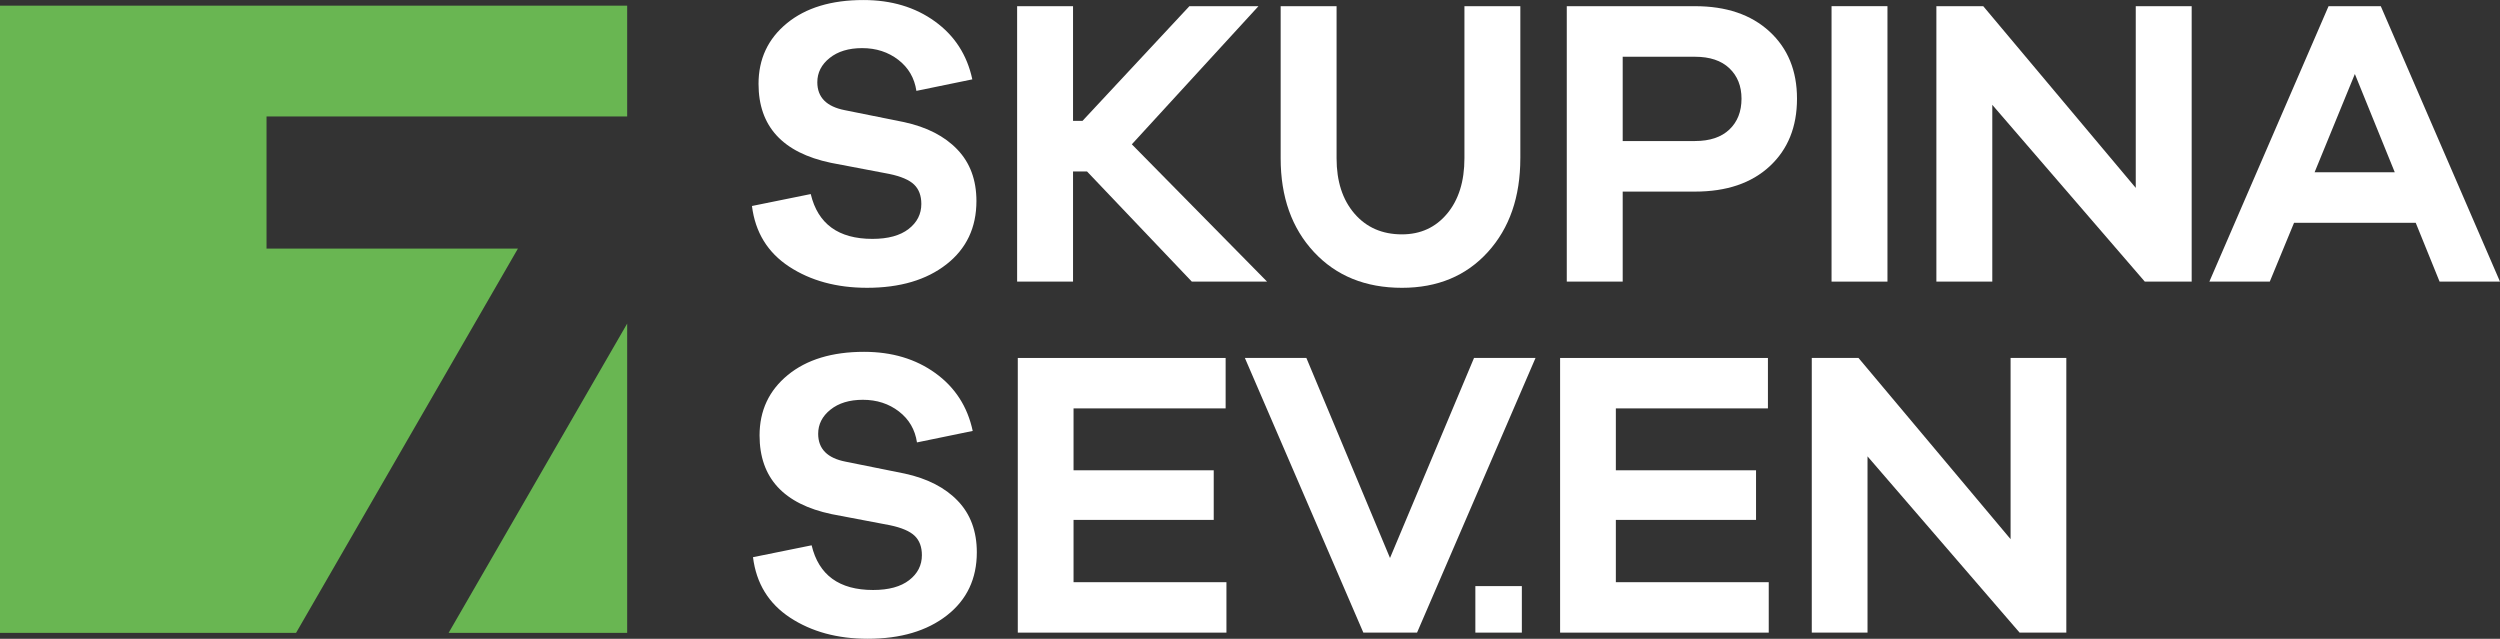
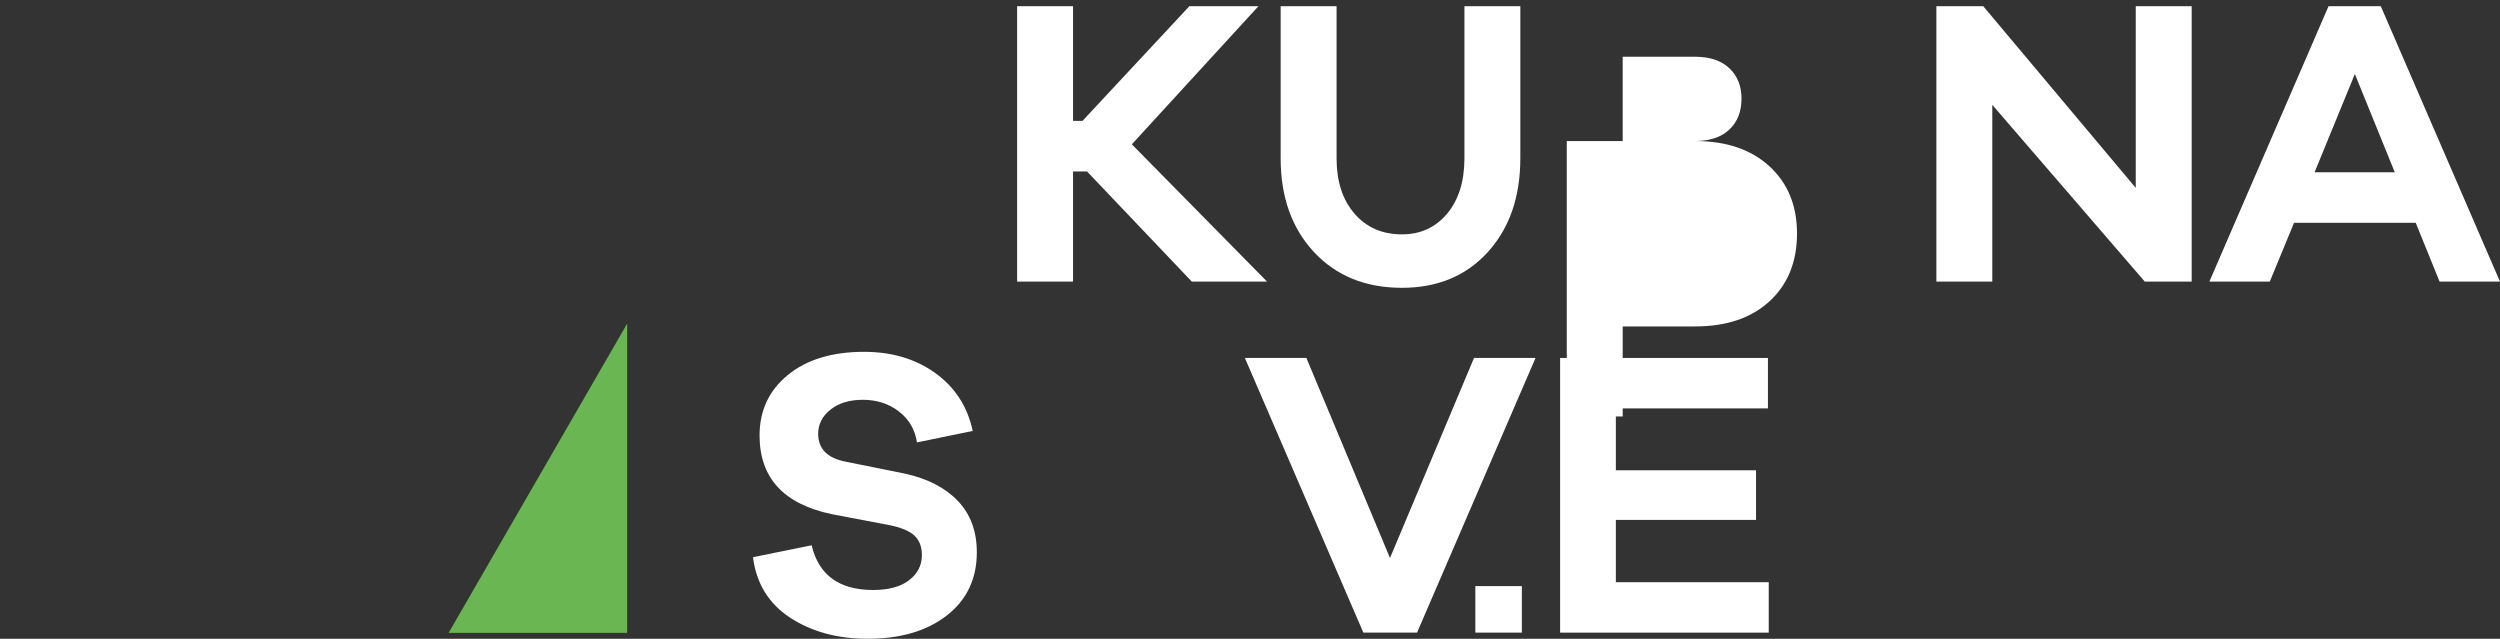
<svg xmlns="http://www.w3.org/2000/svg" xmlns:xlink="http://www.w3.org/1999/xlink" version="1.1" id="Vrstva_1" x="0px" y="0px" enable-background="new 0 0 595.28 841.89" xml:space="preserve" viewBox="99 382.4 397.28 101.51">
  <rect x="99" y="382.4" width="397.28" height="101.51" fill="#333333" stroke="none" />
-   <polygon fill="#69B652" points="99,383.301 99,482.967 146.05,482.967 181.306,421.901 141.355,421.901 141.355,400.908   198.664,400.908 198.664,383.301 " />
  <polygon fill="#69B652" points="170.291,482.967 198.665,482.967 198.665,433.822 " />
  <g>
    <defs>
      <rect id="SVGID_1_" x="99" y="382.404" width="397.28" height="101.504" />
    </defs>
    <clipPath id="SVGID_2_">
      <use xlink:href="#SVGID_1_" overflow="visible" />
    </clipPath>
    <path clip-path="url(#SVGID_2_)" fill="#FFFFFF" d="M247.648,441.697c3.126,2.258,5.102,5.32,5.928,9.184l-8.859,1.824   c-0.304-2.041-1.261-3.68-2.867-4.918s-3.517-1.855-5.731-1.855c-2.129,0-3.843,0.52-5.146,1.564   c-1.305,1.039-1.956,2.324-1.956,3.842c0,2.387,1.457,3.865,4.366,4.428l9.38,1.891c3.604,0.781,6.415,2.225,8.436,4.332   c2.02,2.105,3.029,4.832,3.029,8.176c0,4.211-1.585,7.557-4.756,10.031c-3.171,2.473-7.36,3.713-12.573,3.713   c-4.818,0-8.935-1.119-12.343-3.355c-3.409-2.234-5.375-5.441-5.896-9.609l9.316-1.889c1.129,4.734,4.386,7.102,9.771,7.102   c2.475,0,4.387-0.521,5.731-1.563c1.348-1.043,2.021-2.367,2.021-3.975c0-1.303-0.38-2.324-1.139-3.063   c-0.762-0.736-2.074-1.303-3.942-1.693l-9.25-1.758c-7.643-1.607-11.465-5.775-11.465-12.506c0-3.953,1.498-7.156,4.495-9.609   s7.035-3.68,12.116-3.68C240.743,438.311,244.521,439.439,247.648,441.697" />
  </g>
-   <polygon fill="#FFFFFF" points="260.739,439.285 260.739,482.932 293.896,482.932 293.896,474.918 269.599,474.918 269.599,465.018   291.875,465.018 291.875,457.135 269.599,457.135 269.599,447.299 293.767,447.299 293.767,439.285 " />
  <polygon fill="#FFFFFF" points="333.239,439.285 319.888,471.072 306.599,439.285 296.826,439.285 315.652,482.932 324.185,482.932   343.013,439.285 " />
  <polygon fill="#FFFFFF" points="346.919,439.285 346.919,482.932 380.074,482.932 380.074,474.918 355.777,474.918 355.777,465.018   378.055,465.018 378.055,457.135 355.777,457.135 355.777,447.299 379.944,447.299 379.944,439.285 " />
-   <polygon fill="#FFFFFF" points="418.506,439.285 418.506,468.078 394.339,439.285 386.913,439.285 386.913,482.932 395.771,482.932   395.771,454.92 419.938,482.932 427.364,482.932 427.364,439.285 " />
  <rect x="333.452" y="475.539" fill="#FFFFFF" width="7.387" height="7.391" />
  <g>
    <defs>
-       <rect id="SVGID_3_" x="99" y="382.404" width="397.28" height="101.504" />
-     </defs>
+       </defs>
    <clipPath id="SVGID_4_">
      <use xlink:href="#SVGID_3_" overflow="visible" />
    </clipPath>
    <path clip-path="url(#SVGID_4_)" fill="#FFFFFF" d="M247.567,385.801c3.138,2.265,5.116,5.334,5.946,9.211l-8.887,1.828   c-0.305-2.045-1.264-3.689-2.873-4.933c-1.612-1.241-3.528-1.861-5.751-1.861c-2.134,0-3.854,0.523-5.161,1.567   c-1.306,1.046-1.96,2.33-1.96,3.855c0,2.394,1.461,3.877,4.379,4.442l9.408,1.895c3.613,0.783,6.433,2.232,8.459,4.345   c2.025,2.111,3.039,4.845,3.039,8.197c0,4.226-1.59,7.578-4.77,10.062c-3.181,2.482-7.382,3.725-12.609,3.725   c-4.835,0-8.961-1.123-12.381-3.363c-3.418-2.244-5.389-5.458-5.912-9.637l9.342-1.896c1.133,4.747,4.4,7.123,9.801,7.123   c2.481,0,4.397-0.524,5.748-1.568c1.351-1.046,2.025-2.375,2.025-3.986c0-1.307-0.382-2.329-1.143-3.071   c-0.763-0.739-2.08-1.307-3.954-1.697l-9.276-1.766c-7.664-1.61-11.498-5.791-11.498-12.542c0-3.965,1.505-7.174,4.509-9.637   c3.005-2.462,7.056-3.689,12.15-3.689C240.643,382.404,244.431,383.534,247.567,385.801" />
  </g>
  <polygon fill="#FFFFFF" points="288.008,383.383 271.022,401.609 269.518,401.609 269.518,383.383 260.633,383.383 260.633,427.154   269.518,427.154 269.518,409.646 271.74,409.646 288.398,427.154 300.354,427.154 278.862,405.333 298.983,383.383 " />
  <g>
    <defs>
      <rect id="SVGID_5_" x="99" y="382.404" width="397.28" height="101.504" />
    </defs>
    <clipPath id="SVGID_6_">
      <use xlink:href="#SVGID_5_" overflow="visible" />
    </clipPath>
    <path clip-path="url(#SVGID_6_)" fill="#FFFFFF" d="M340.598,407.554c0,6.142-1.72,11.108-5.159,14.896   c-3.441,3.791-7.992,5.686-13.654,5.686c-5.793,0-10.454-1.895-13.981-5.686c-3.527-3.788-5.292-8.753-5.292-14.896v-24.17h8.886   v24.17c0,3.659,0.946,6.587,2.841,8.789c1.896,2.198,4.41,3.299,7.547,3.299c2.96,0,5.356-1.101,7.187-3.299   c1.828-2.201,2.743-5.13,2.743-8.789v-24.17h8.884V407.554z" />
-     <path clip-path="url(#SVGID_6_)" fill="#FFFFFF" d="M368.366,404.811c2.349,0,4.167-0.609,5.453-1.828   c1.284-1.221,1.928-2.853,1.928-4.901c0-2.004-0.644-3.613-1.928-4.835c-1.286-1.219-3.104-1.828-5.453-1.828h-11.5v13.393H368.366   z M368.366,383.383c4.963,0,8.904,1.338,11.823,4.018c2.919,2.679,4.377,6.239,4.377,10.68c0,4.486-1.45,8.068-4.346,10.747   c-2.896,2.68-6.849,4.018-11.854,4.018h-11.5v14.307h-8.886v-43.769H368.366z" />
+     <path clip-path="url(#SVGID_6_)" fill="#FFFFFF" d="M368.366,404.811c2.349,0,4.167-0.609,5.453-1.828   c1.284-1.221,1.928-2.853,1.928-4.901c0-2.004-0.644-3.613-1.928-4.835c-1.286-1.219-3.104-1.828-5.453-1.828h-11.5v13.393H368.366   z c4.963,0,8.904,1.338,11.823,4.018c2.919,2.679,4.377,6.239,4.377,10.68c0,4.486-1.45,8.068-4.346,10.747   c-2.896,2.68-6.849,4.018-11.854,4.018h-11.5v14.307h-8.886v-43.769H368.366z" />
  </g>
-   <rect x="390.055" y="383.381" fill="#FFFFFF" width="8.886" height="43.771" />
  <polygon fill="#FFFFFF" points="438.397,383.383 438.397,412.258 414.161,383.383 406.714,383.383 406.714,427.154 415.599,427.154   415.599,399.061 439.836,427.154 447.283,427.154 447.283,383.383 " />
  <path fill="#FFFFFF" d="M473.216,394.161l6.341,15.615h-12.74L473.216,394.161z M469.036,383.383l-18.943,43.771h9.602l3.855-9.345  h19.34l3.789,9.345h9.6l-18.943-43.771H469.036z" />
</svg>